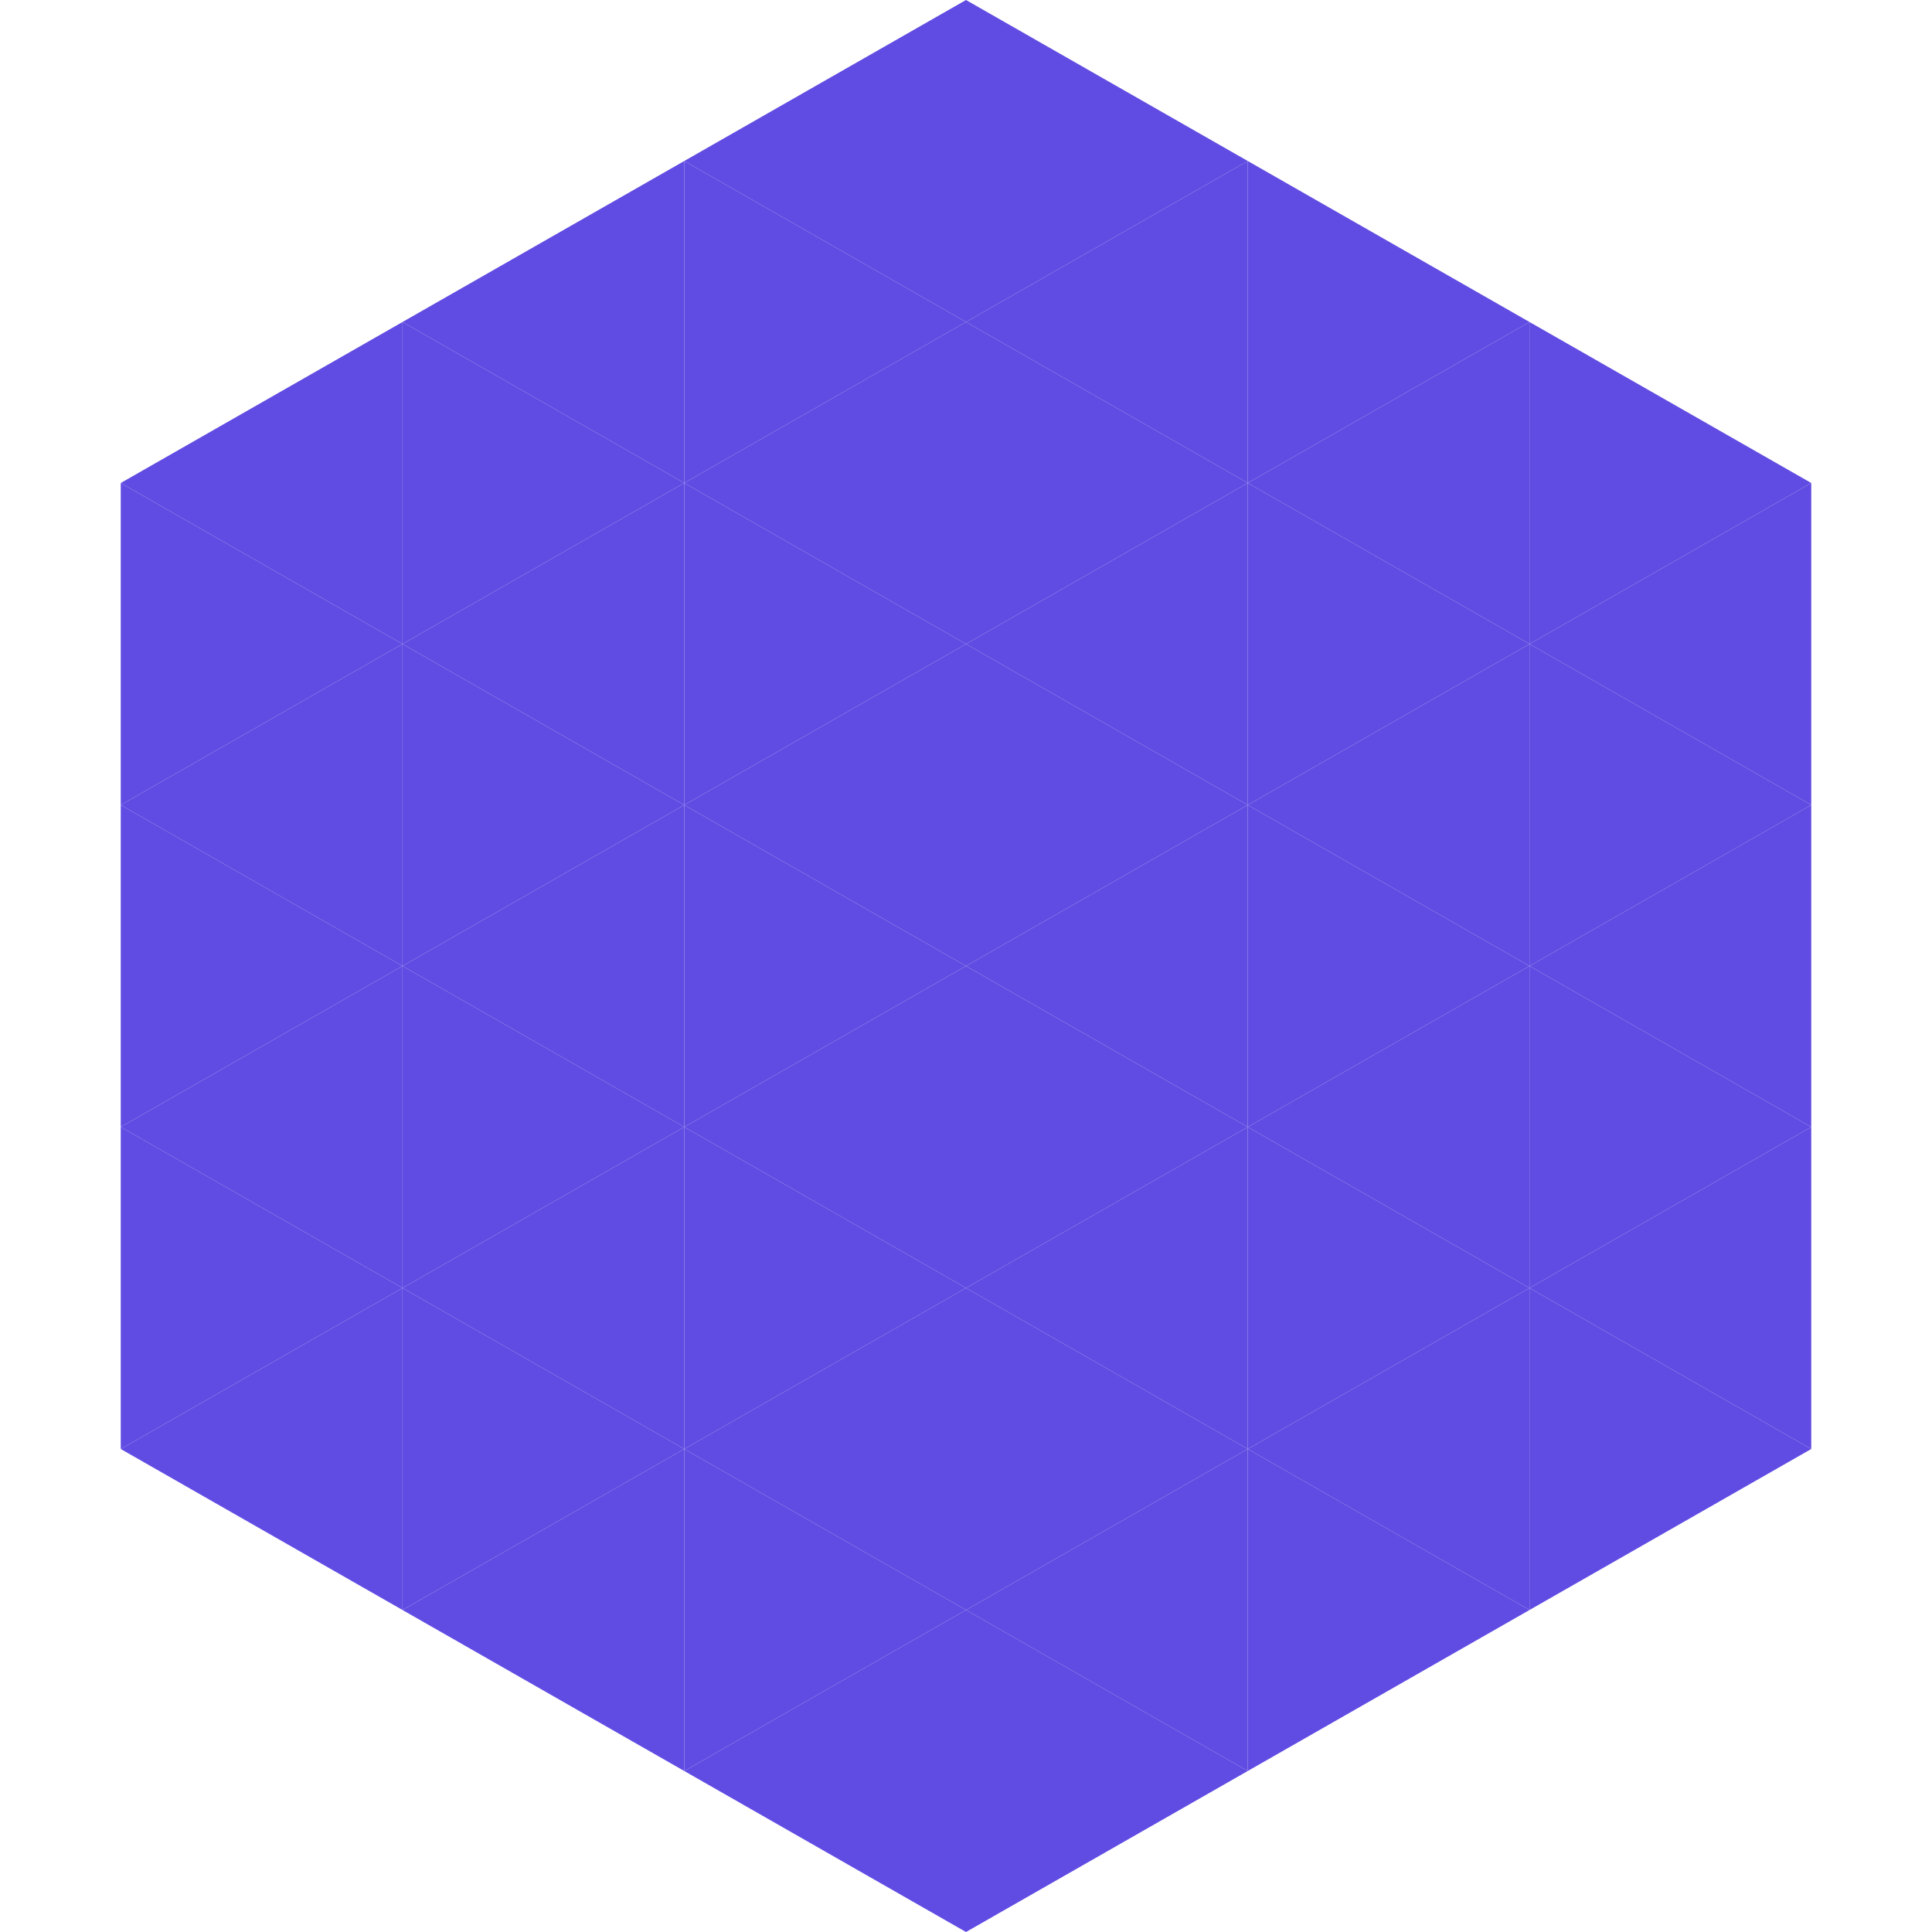
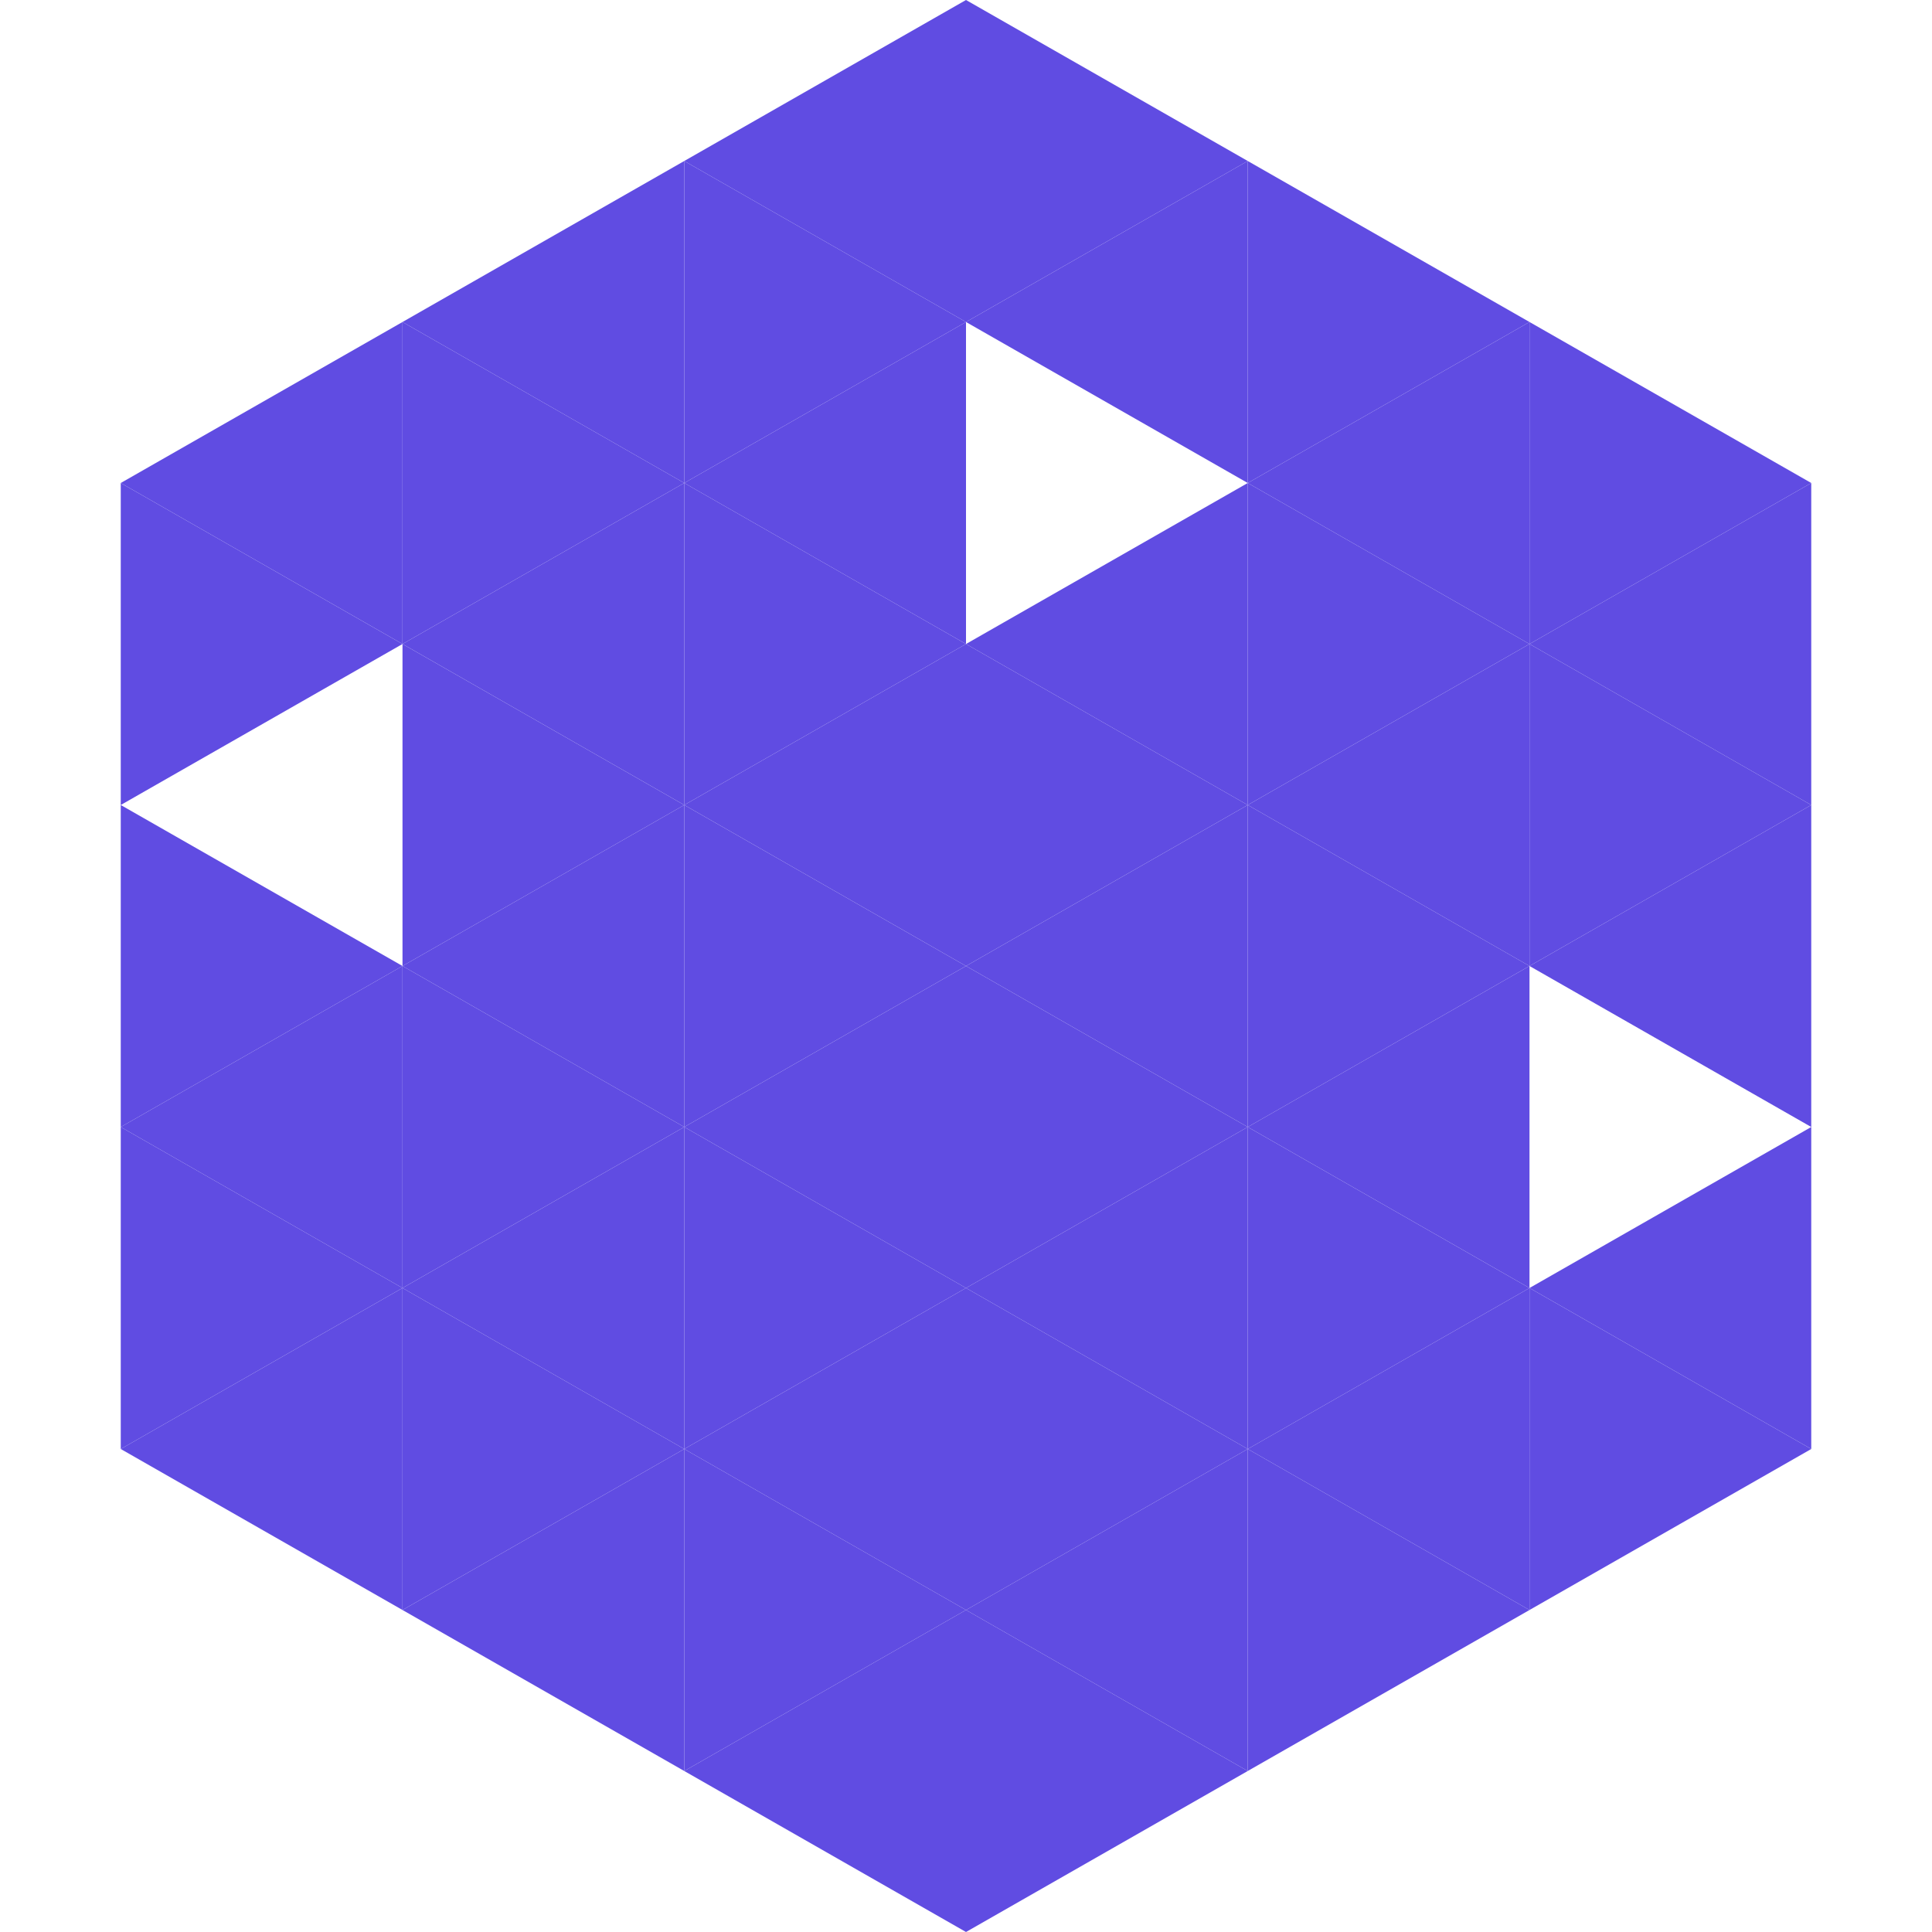
<svg xmlns="http://www.w3.org/2000/svg" width="240" height="240">
  <polygon points="50,40 15,60 50,80" style="fill:rgb(96,76,226)" />
  <polygon points="190,40 225,60 190,80" style="fill:rgb(96,76,226)" />
  <polygon points="15,60 50,80 15,100" style="fill:rgb(96,76,226)" />
  <polygon points="225,60 190,80 225,100" style="fill:rgb(96,76,226)" />
-   <polygon points="50,80 15,100 50,120" style="fill:rgb(96,76,226)" />
  <polygon points="190,80 225,100 190,120" style="fill:rgb(96,76,226)" />
  <polygon points="15,100 50,120 15,140" style="fill:rgb(96,76,226)" />
  <polygon points="225,100 190,120 225,140" style="fill:rgb(96,76,226)" />
  <polygon points="50,120 15,140 50,160" style="fill:rgb(96,76,226)" />
-   <polygon points="190,120 225,140 190,160" style="fill:rgb(96,76,226)" />
  <polygon points="15,140 50,160 15,180" style="fill:rgb(96,76,226)" />
  <polygon points="225,140 190,160 225,180" style="fill:rgb(96,76,226)" />
  <polygon points="50,160 15,180 50,200" style="fill:rgb(96,76,226)" />
  <polygon points="190,160 225,180 190,200" style="fill:rgb(96,76,226)" />
  <polygon points="15,180 50,200 15,220" style="fill:rgb(255,255,255); fill-opacity:0" />
  <polygon points="225,180 190,200 225,220" style="fill:rgb(255,255,255); fill-opacity:0" />
  <polygon points="50,0 85,20 50,40" style="fill:rgb(255,255,255); fill-opacity:0" />
  <polygon points="190,0 155,20 190,40" style="fill:rgb(255,255,255); fill-opacity:0" />
  <polygon points="85,20 50,40 85,60" style="fill:rgb(96,76,226)" />
  <polygon points="155,20 190,40 155,60" style="fill:rgb(96,76,226)" />
  <polygon points="50,40 85,60 50,80" style="fill:rgb(96,76,226)" />
  <polygon points="190,40 155,60 190,80" style="fill:rgb(96,76,226)" />
  <polygon points="85,60 50,80 85,100" style="fill:rgb(96,76,226)" />
  <polygon points="155,60 190,80 155,100" style="fill:rgb(96,76,226)" />
  <polygon points="50,80 85,100 50,120" style="fill:rgb(96,76,226)" />
  <polygon points="190,80 155,100 190,120" style="fill:rgb(96,76,226)" />
  <polygon points="85,100 50,120 85,140" style="fill:rgb(96,76,226)" />
  <polygon points="155,100 190,120 155,140" style="fill:rgb(96,76,226)" />
  <polygon points="50,120 85,140 50,160" style="fill:rgb(96,76,226)" />
  <polygon points="190,120 155,140 190,160" style="fill:rgb(96,76,226)" />
  <polygon points="85,140 50,160 85,180" style="fill:rgb(96,76,226)" />
  <polygon points="155,140 190,160 155,180" style="fill:rgb(96,76,226)" />
  <polygon points="50,160 85,180 50,200" style="fill:rgb(96,76,226)" />
  <polygon points="190,160 155,180 190,200" style="fill:rgb(96,76,226)" />
  <polygon points="85,180 50,200 85,220" style="fill:rgb(96,76,226)" />
  <polygon points="155,180 190,200 155,220" style="fill:rgb(96,76,226)" />
  <polygon points="120,0 85,20 120,40" style="fill:rgb(96,76,226)" />
  <polygon points="120,0 155,20 120,40" style="fill:rgb(96,76,226)" />
  <polygon points="85,20 120,40 85,60" style="fill:rgb(96,76,226)" />
  <polygon points="155,20 120,40 155,60" style="fill:rgb(96,76,226)" />
  <polygon points="120,40 85,60 120,80" style="fill:rgb(96,76,226)" />
-   <polygon points="120,40 155,60 120,80" style="fill:rgb(96,76,226)" />
  <polygon points="85,60 120,80 85,100" style="fill:rgb(96,76,226)" />
  <polygon points="155,60 120,80 155,100" style="fill:rgb(96,76,226)" />
  <polygon points="120,80 85,100 120,120" style="fill:rgb(96,76,226)" />
  <polygon points="120,80 155,100 120,120" style="fill:rgb(96,76,226)" />
  <polygon points="85,100 120,120 85,140" style="fill:rgb(96,76,226)" />
  <polygon points="155,100 120,120 155,140" style="fill:rgb(96,76,226)" />
  <polygon points="120,120 85,140 120,160" style="fill:rgb(96,76,226)" />
  <polygon points="120,120 155,140 120,160" style="fill:rgb(96,76,226)" />
  <polygon points="85,140 120,160 85,180" style="fill:rgb(96,76,226)" />
  <polygon points="155,140 120,160 155,180" style="fill:rgb(96,76,226)" />
  <polygon points="120,160 85,180 120,200" style="fill:rgb(96,76,226)" />
  <polygon points="120,160 155,180 120,200" style="fill:rgb(96,76,226)" />
  <polygon points="85,180 120,200 85,220" style="fill:rgb(96,76,226)" />
  <polygon points="155,180 120,200 155,220" style="fill:rgb(96,76,226)" />
  <polygon points="120,200 85,220 120,240" style="fill:rgb(96,76,226)" />
  <polygon points="120,200 155,220 120,240" style="fill:rgb(96,76,226)" />
  <polygon points="85,220 120,240 85,260" style="fill:rgb(255,255,255); fill-opacity:0" />
  <polygon points="155,220 120,240 155,260" style="fill:rgb(255,255,255); fill-opacity:0" />
</svg>